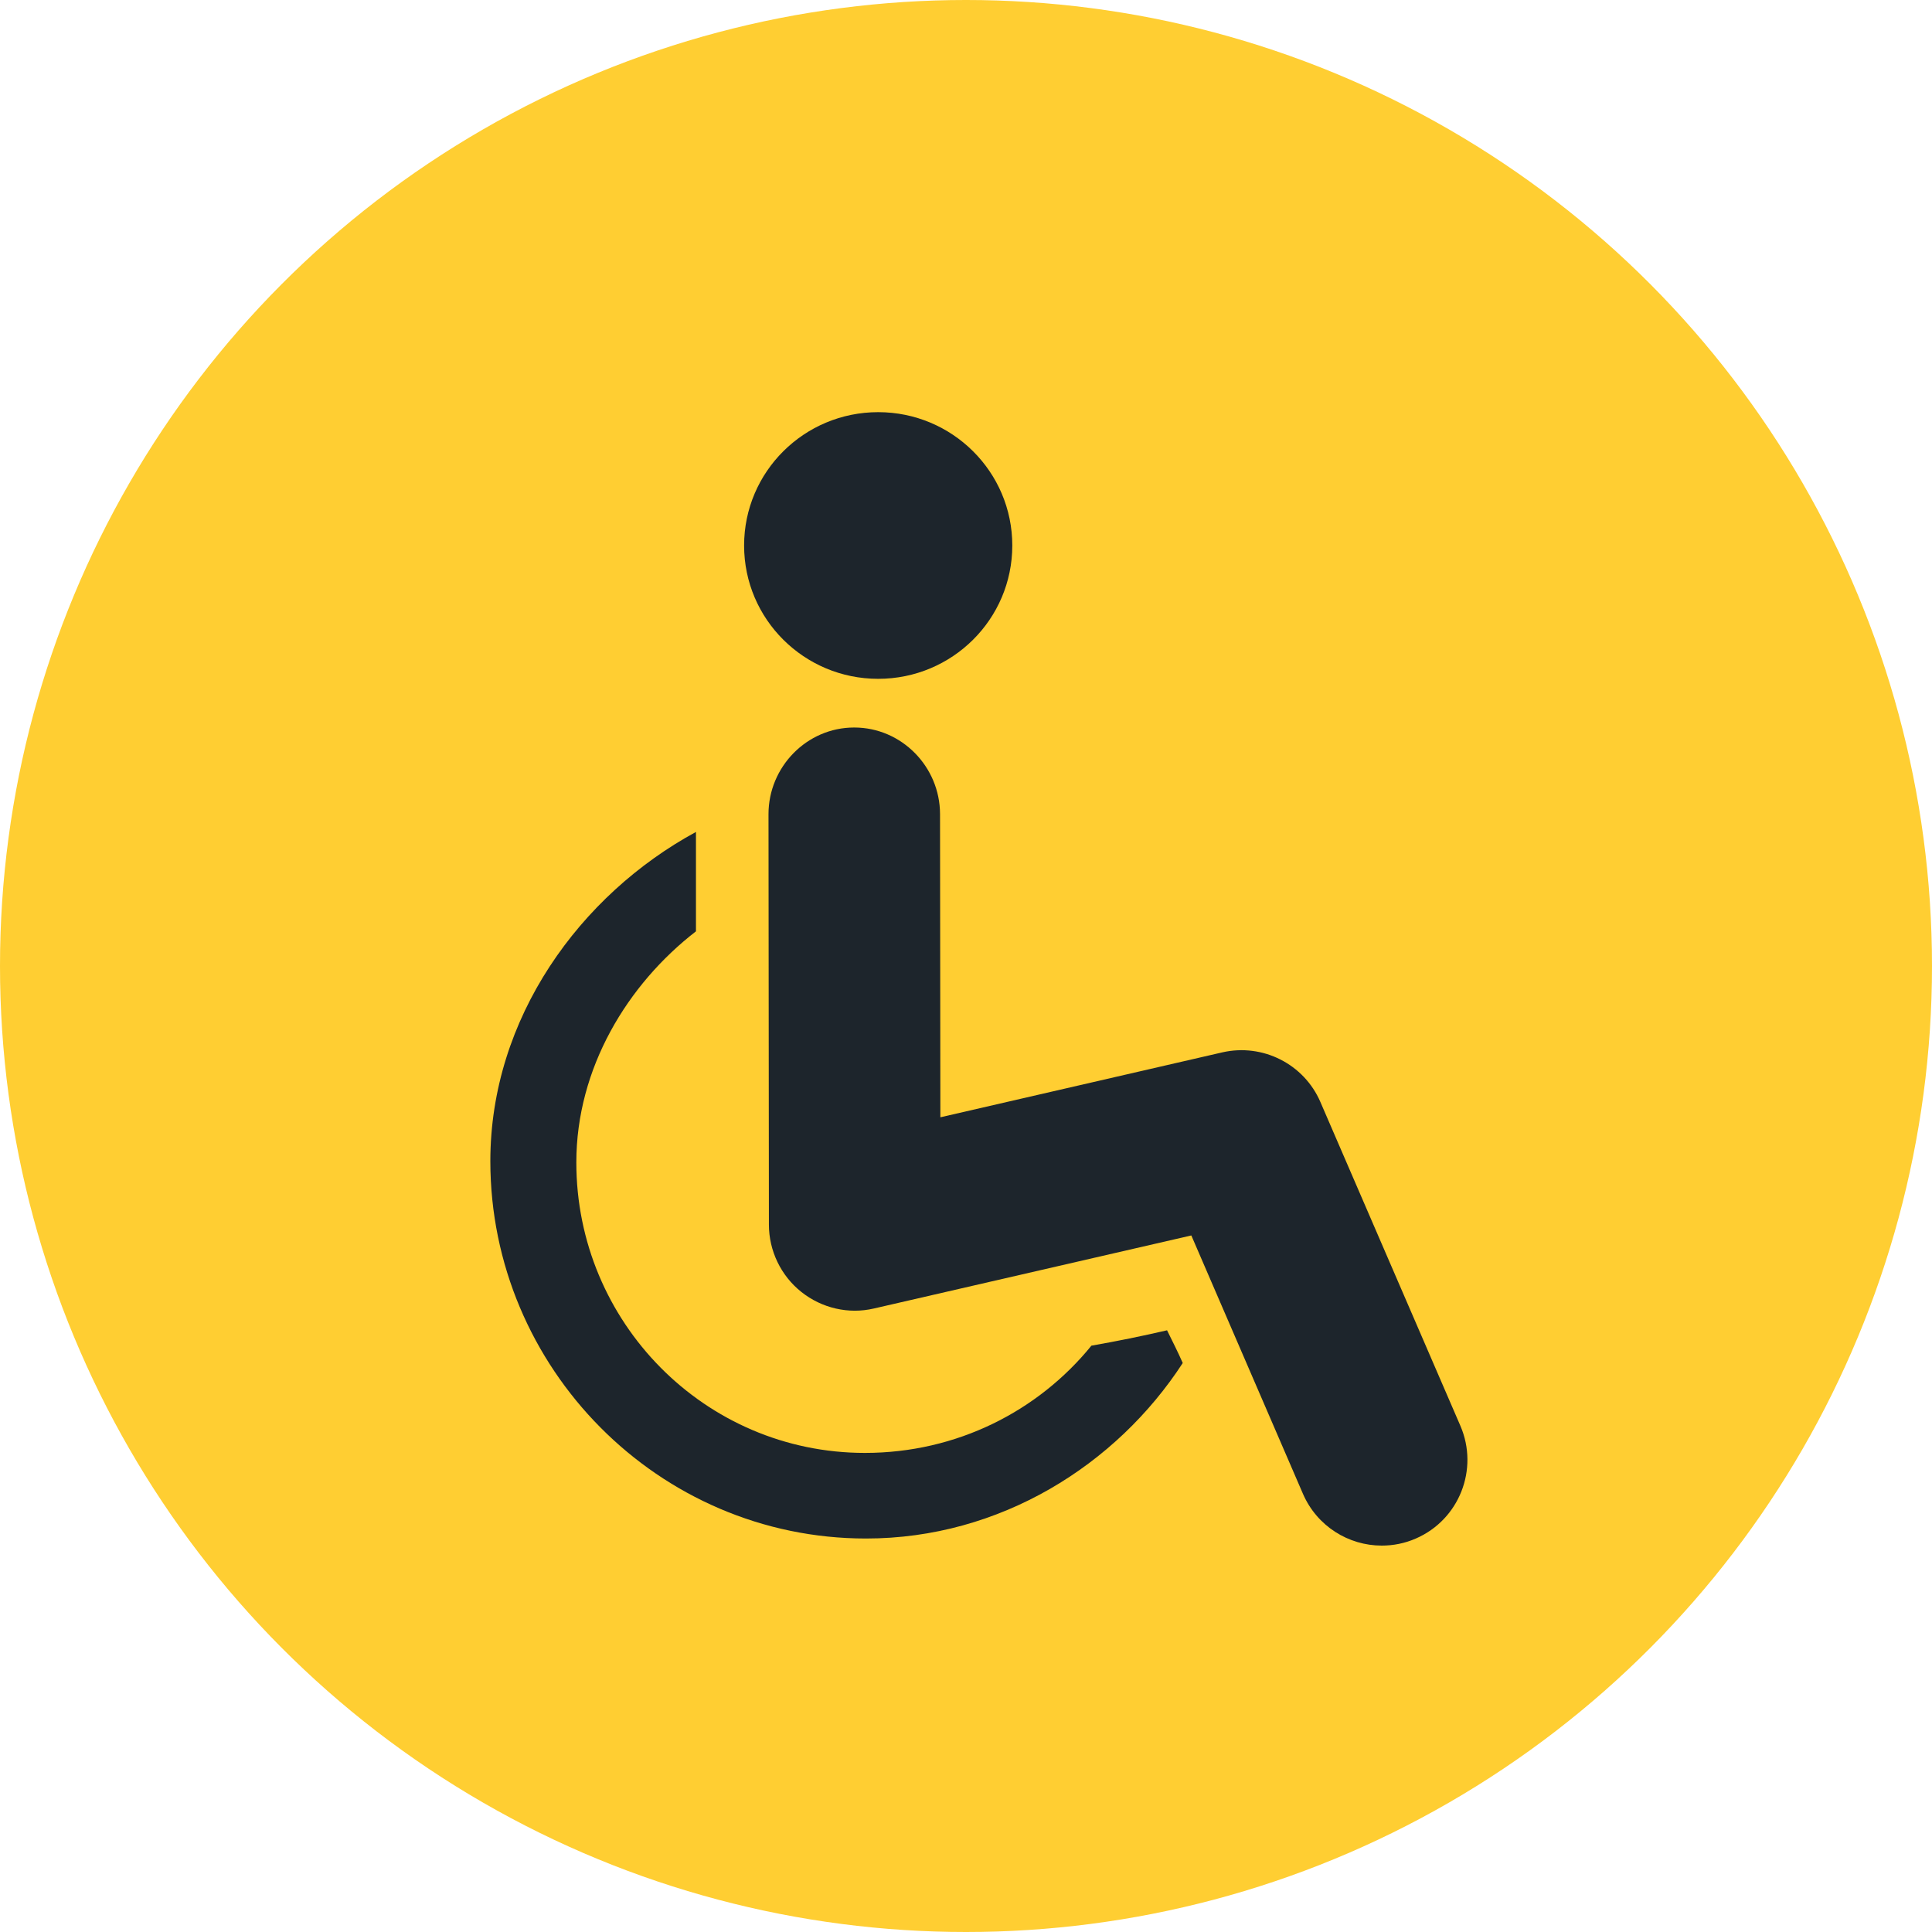
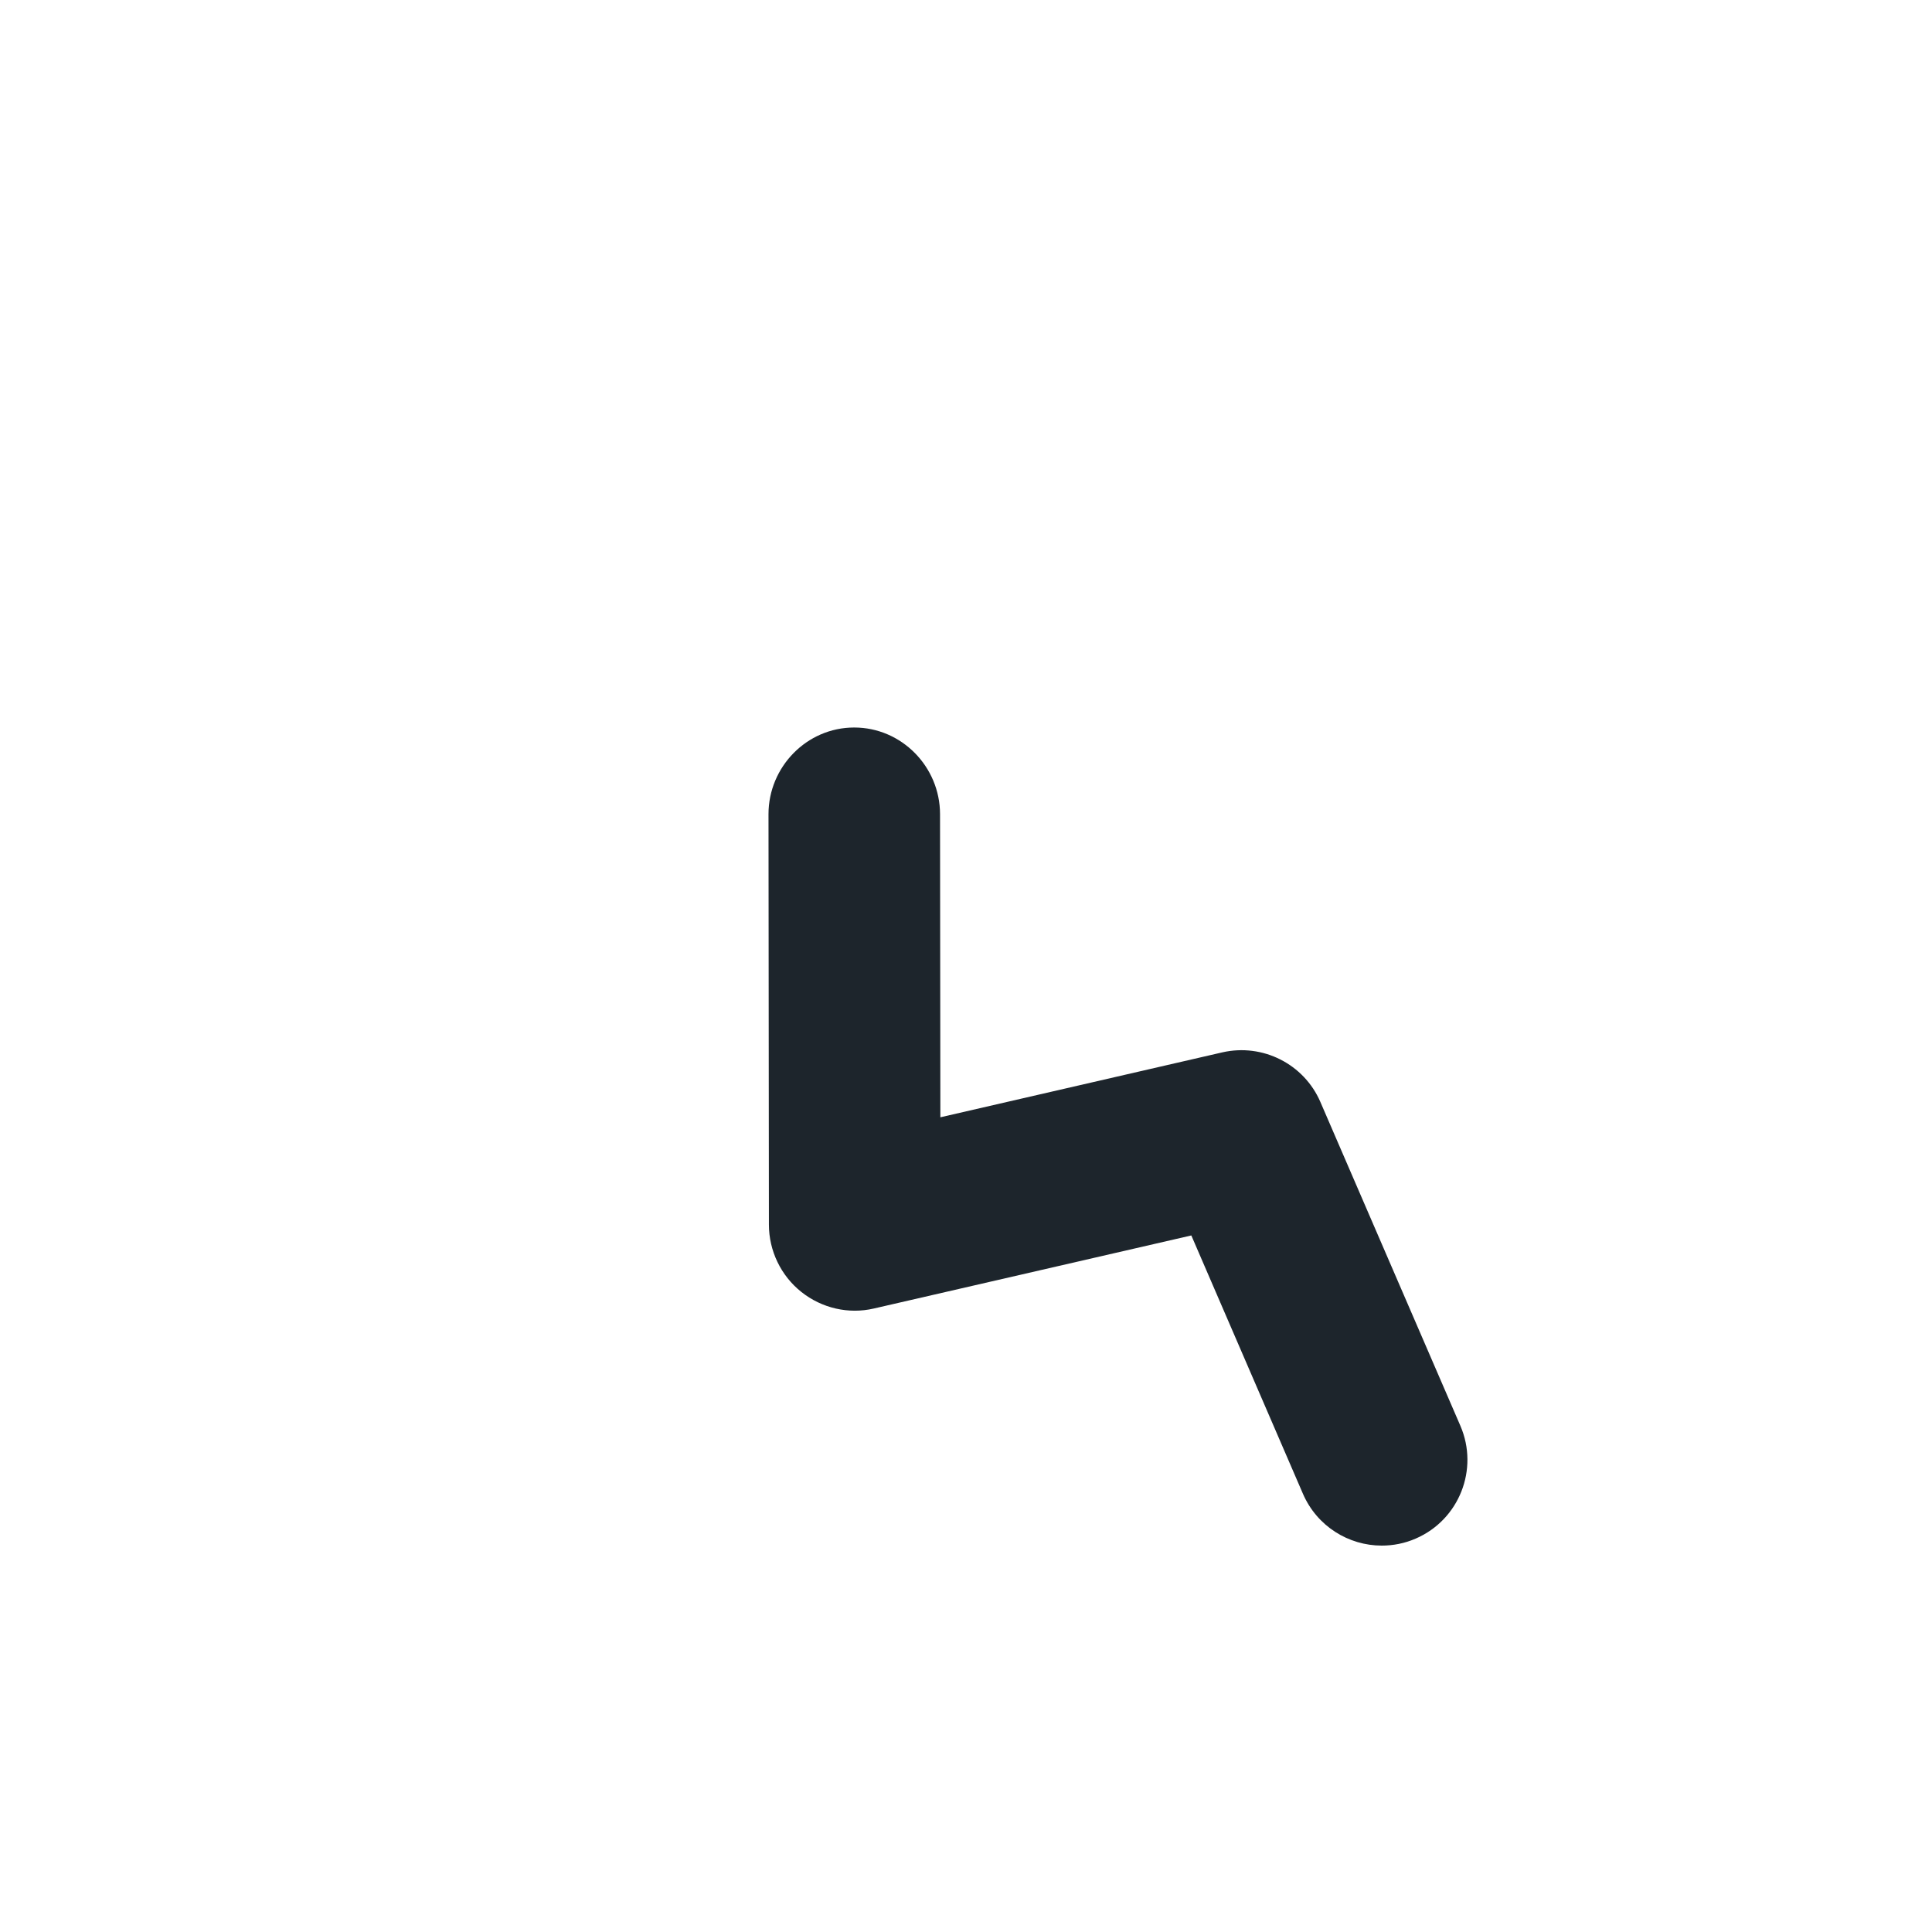
<svg xmlns="http://www.w3.org/2000/svg" width="75" height="75" viewBox="0 0 75 75" fill="none">
-   <circle cx="37.5" cy="37.5" r="37.5" fill="#FFCE32" />
-   <path d="M42.368 52.239C40.303 54.78 37.142 56.402 33.576 56.402C27.353 56.402 22.373 51.316 22.373 45.128C22.373 41.464 24.359 38.21 27.017 36.154V32.296C22.52 34.737 19.035 39.52 19.035 45.075C19.035 53.095 25.553 59.725 33.618 59.725C38.825 59.725 43.342 56.868 45.914 52.912C45.725 52.481 45.512 52.064 45.305 51.642C44.329 51.869 43.352 52.066 42.368 52.239Z" fill="#1D252C" />
-   <path d="M34.091 26.352C36.966 26.352 39.297 24.035 39.297 21.176C39.297 18.317 36.966 16 34.091 16C31.216 16 28.886 18.317 28.886 21.176C28.886 24.035 31.216 26.352 34.091 26.352Z" fill="#1D252C" />
  <path d="M56.693 55.352L51.256 42.776C50.619 41.304 49.019 40.496 47.453 40.852L36.505 43.373L36.492 31.601C36.489 29.763 34.999 28.242 33.162 28.242H33.158C31.32 28.242 29.833 29.77 29.833 31.606L29.849 47.541C29.849 48.553 30.314 49.522 31.107 50.152C31.901 50.784 32.94 51.026 33.924 50.796L46.247 47.96L50.581 57.991C51.127 59.248 52.351 60 53.639 60C54.079 60 54.529 59.915 54.959 59.727C56.645 58.998 57.419 57.038 56.693 55.352Z" fill="#1D252C" />
</svg>